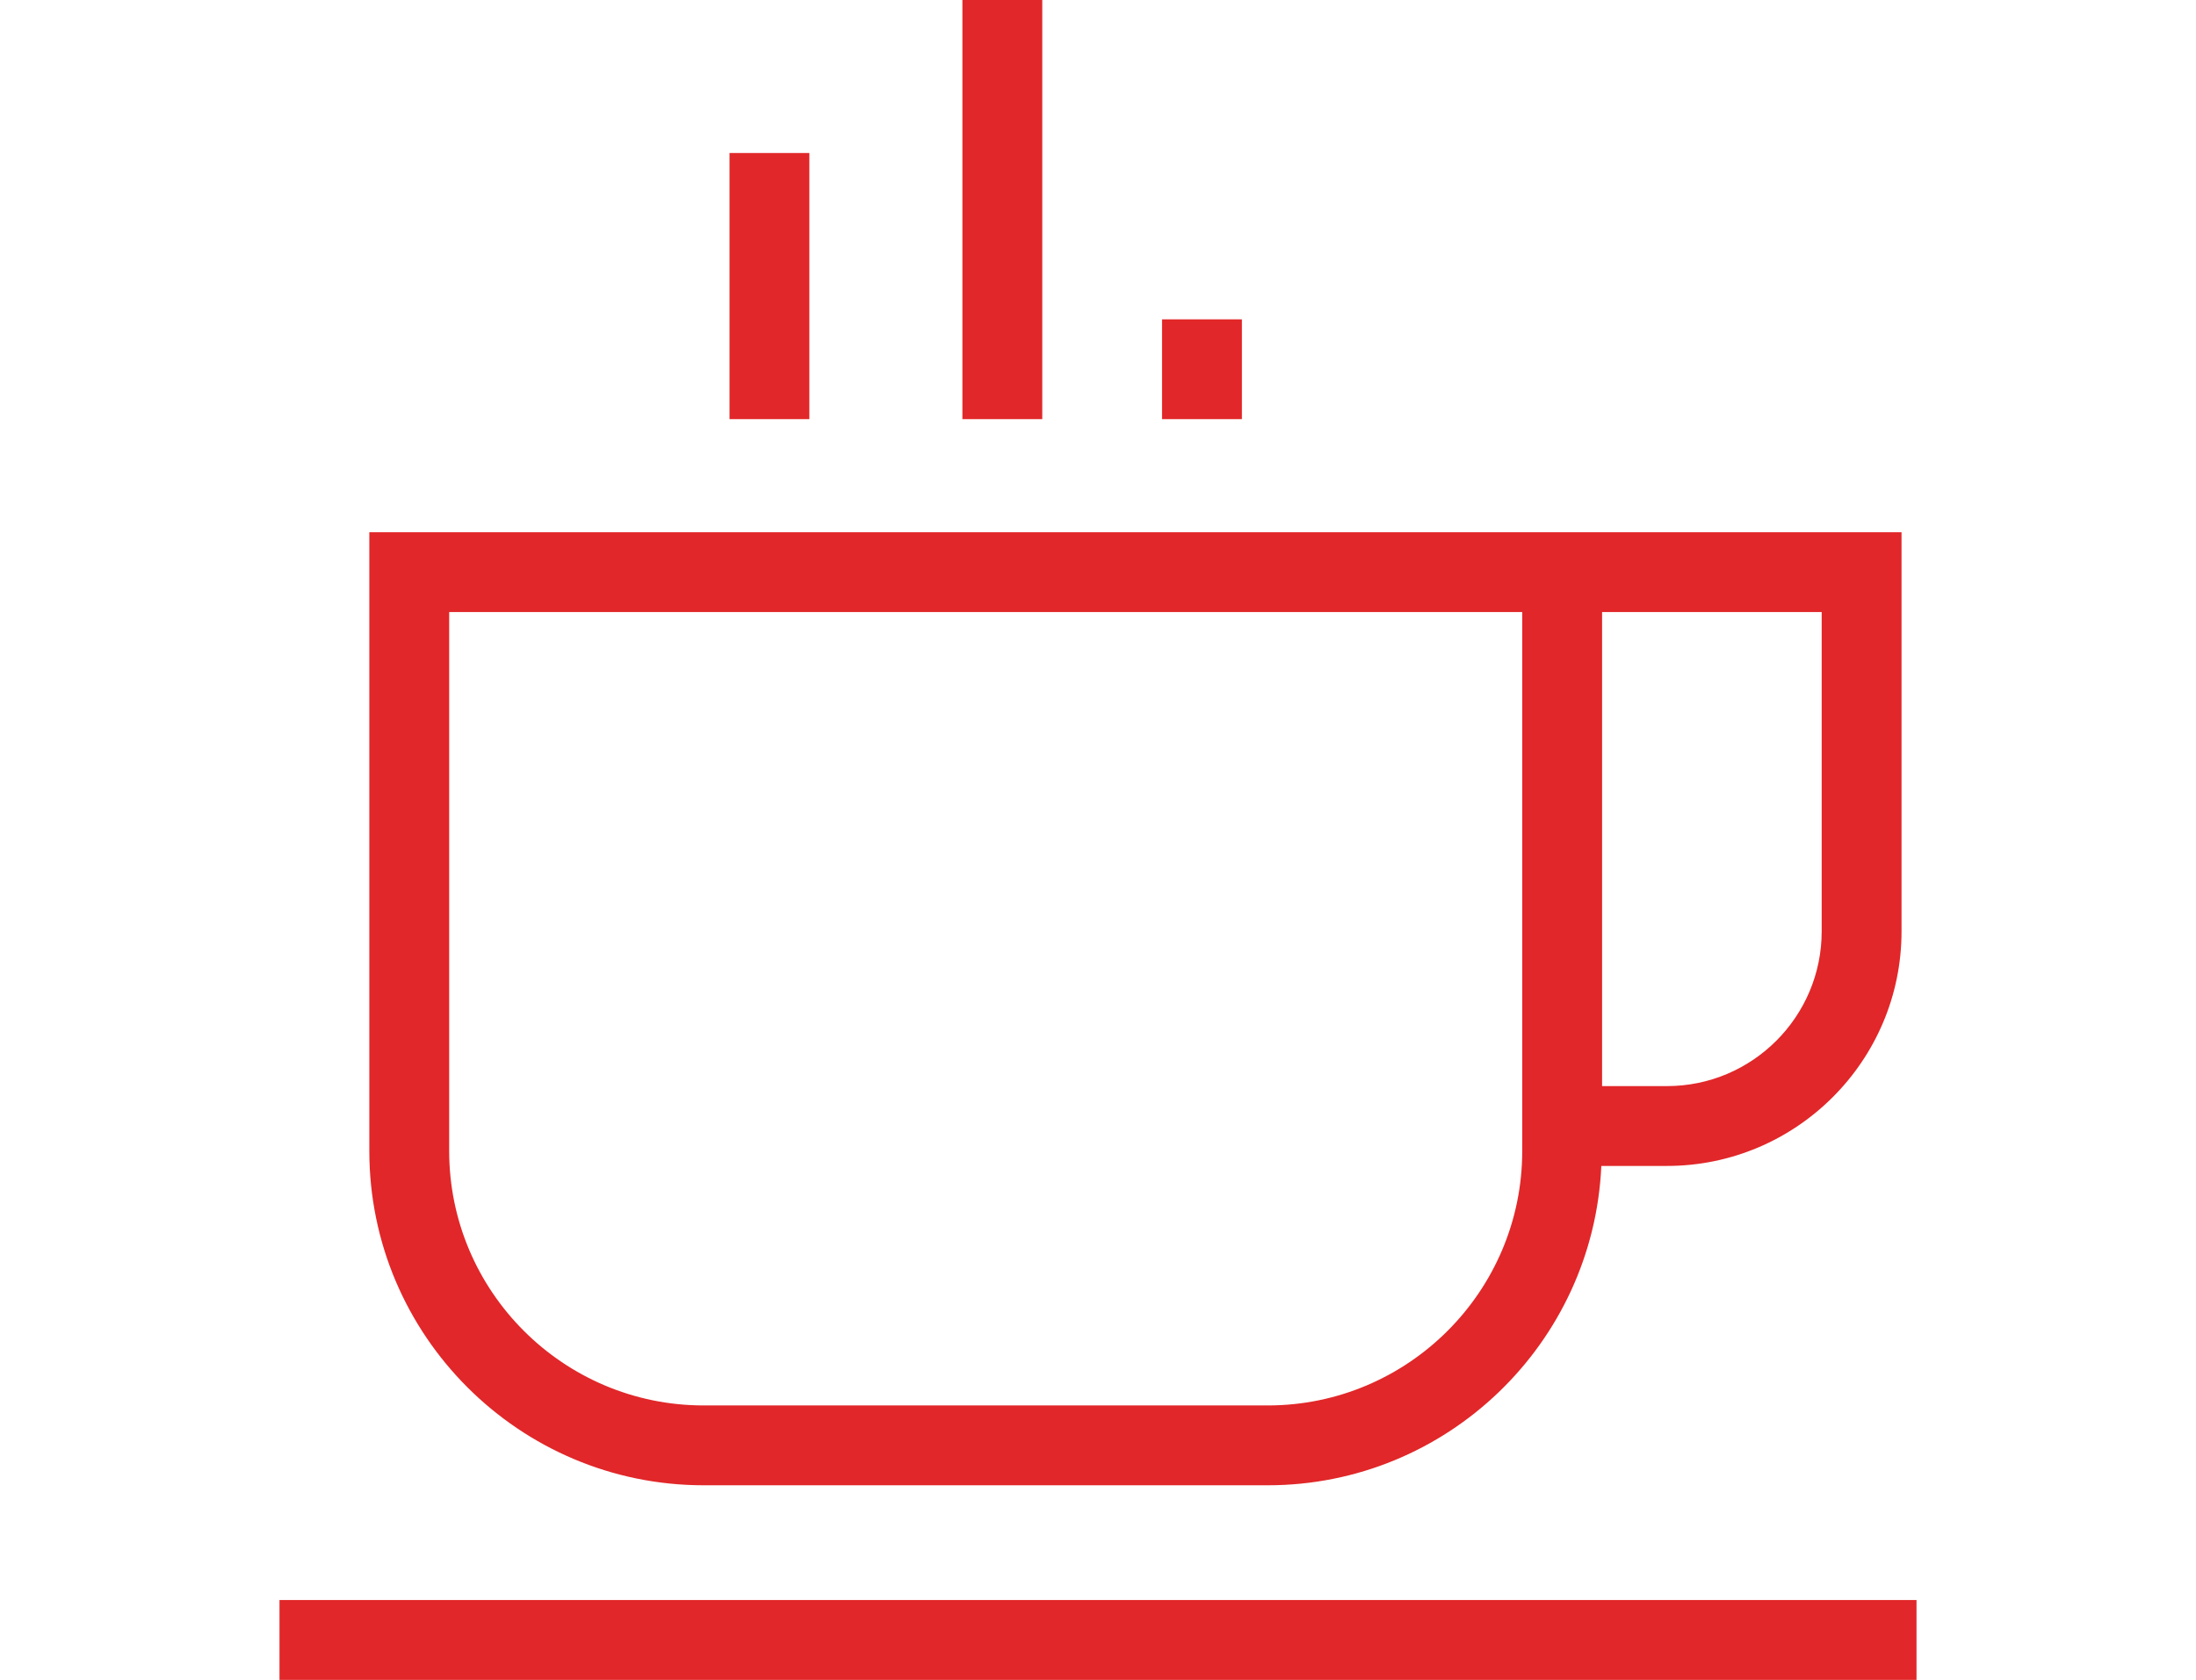
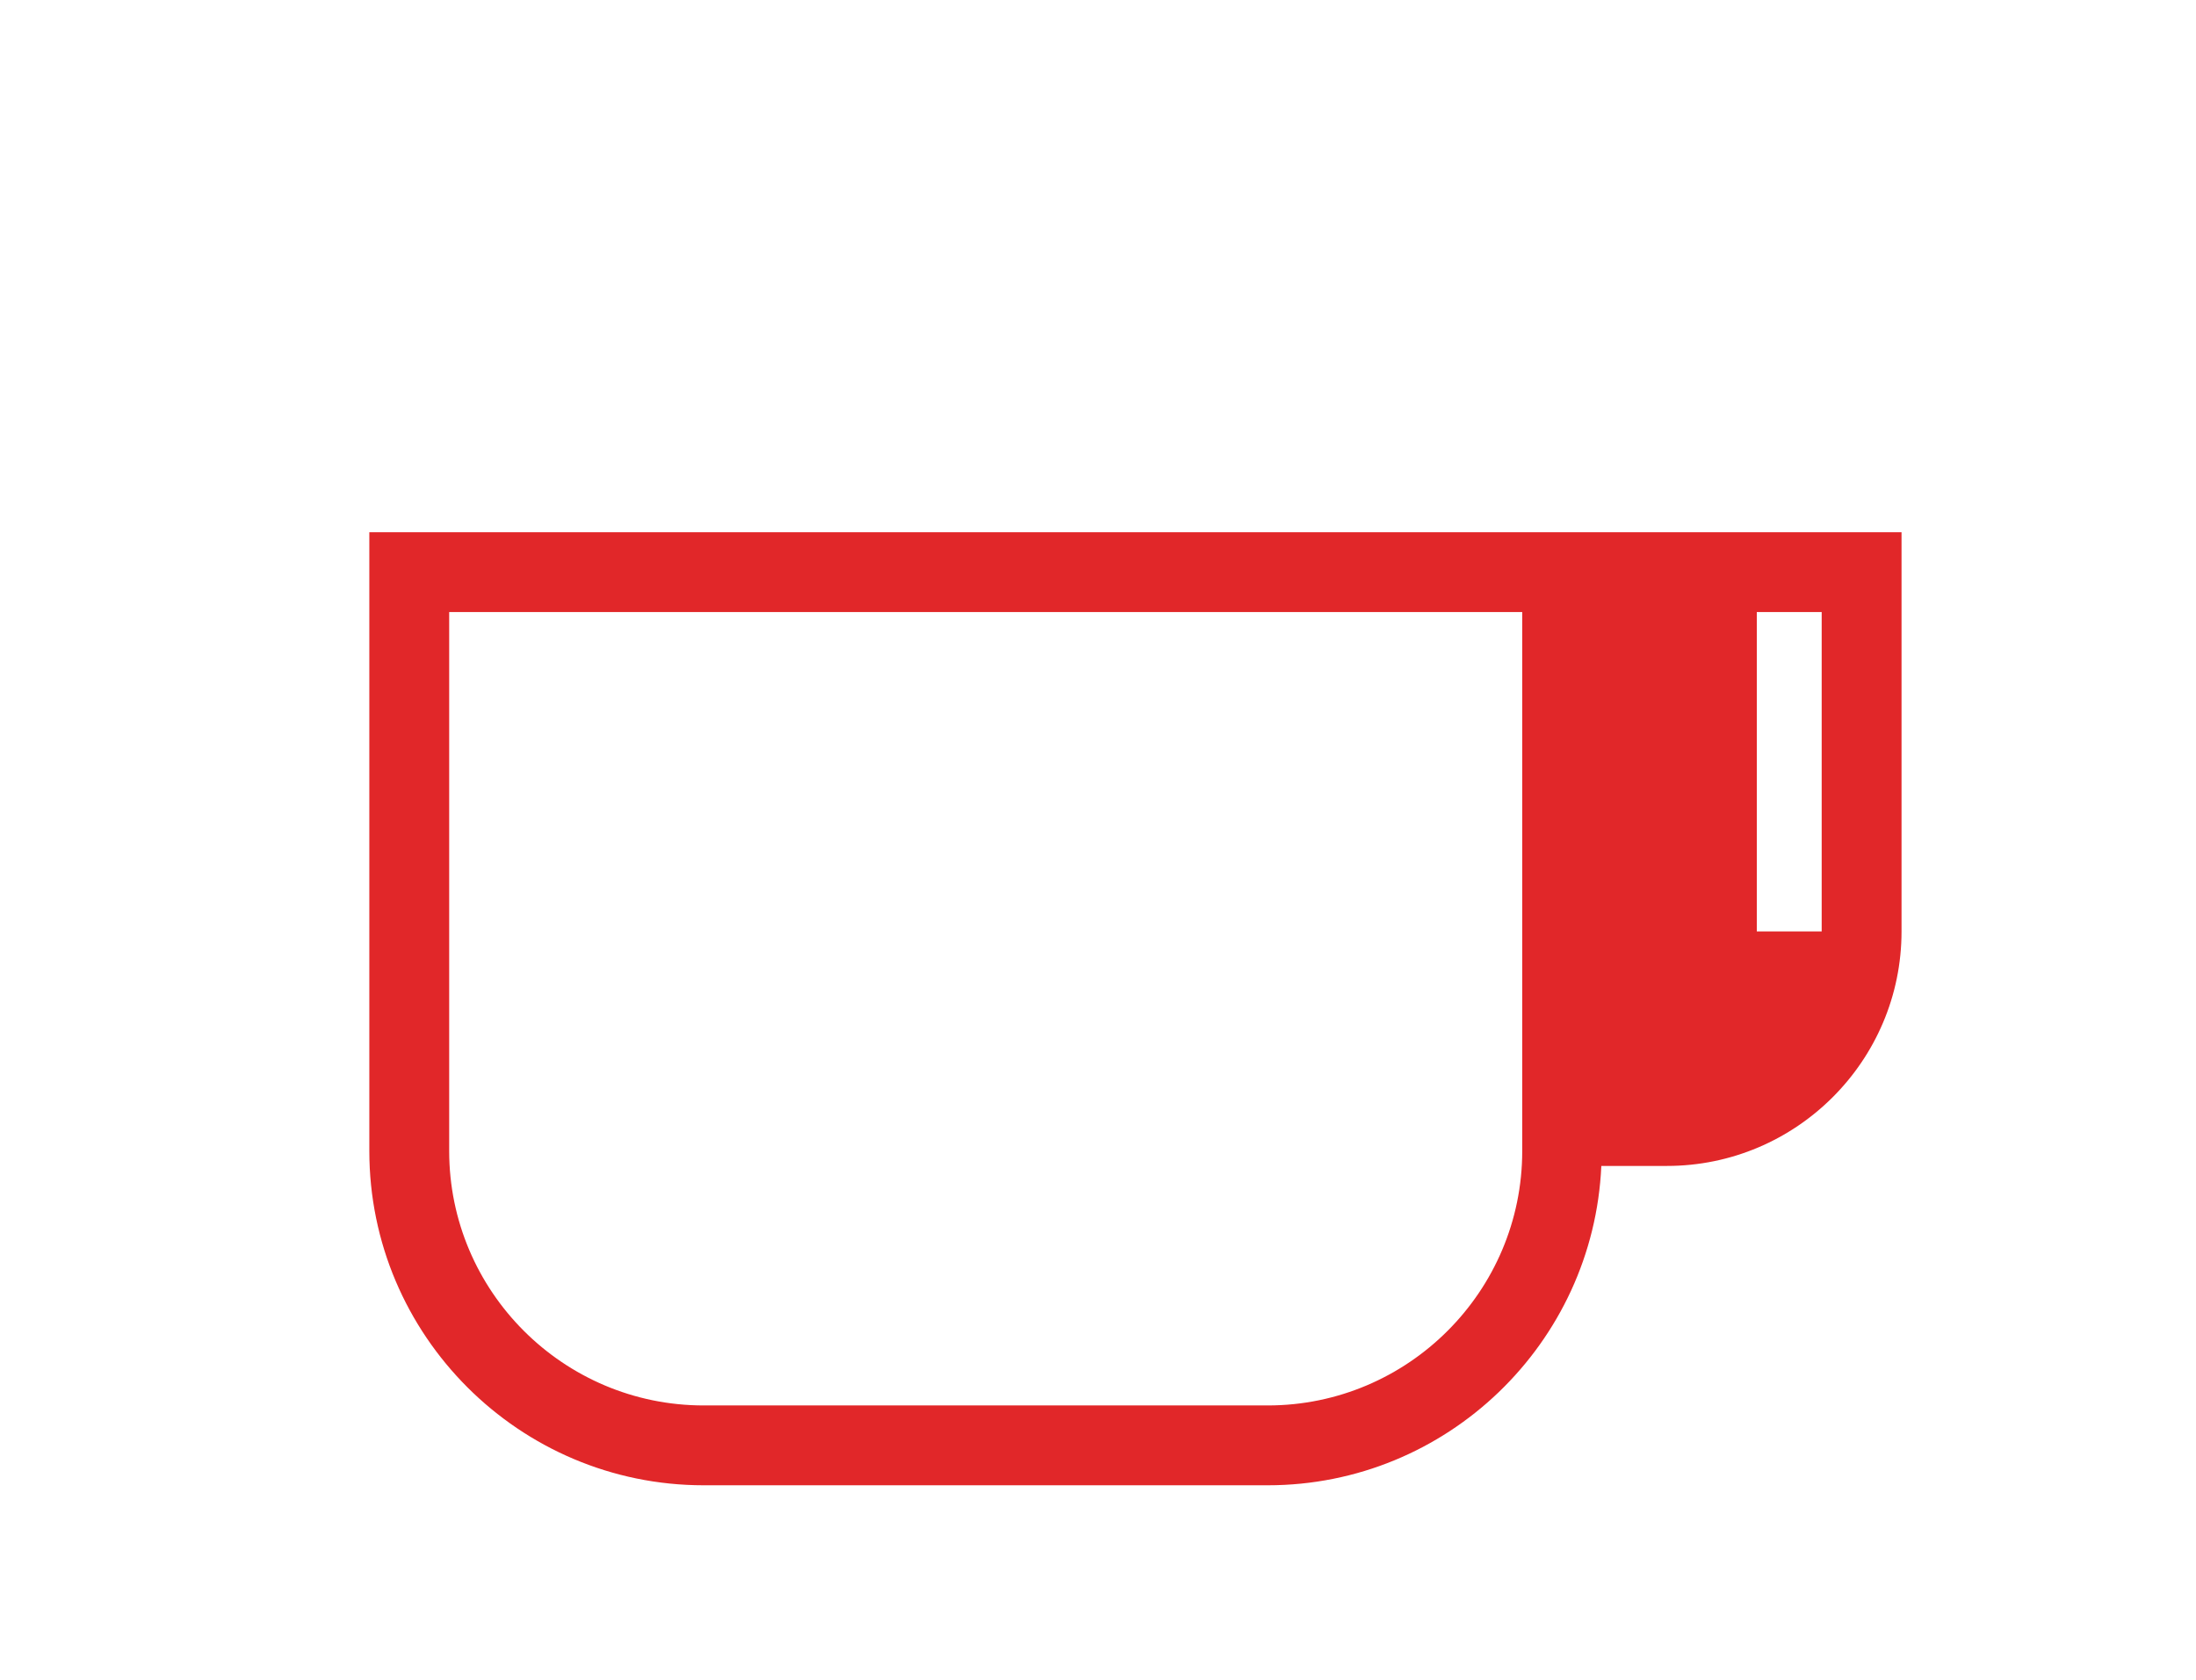
<svg xmlns="http://www.w3.org/2000/svg" version="1.1" id="Layer_1" x="0px" y="0px" width="55px" height="42.083px" viewBox="0 0 55 42.083" style="enable-background:new 0 0 55 42.083;" xml:space="preserve">
  <g>
-     <path style="fill:#E12729;" d="M17.625,37.208H31.75c4.491,0,8.158-3.557,8.356-8h1.644c3.239,0,5.875-2.636,5.875-5.875v-10h-7.5   h-1H9.25v15.5C9.25,33.452,13.007,37.208,17.625,37.208z M45.625,15.333v8c0,2.137-1.738,3.875-3.875,3.875h-1.625V15.333H45.625z    M11.25,15.333h26.875v13.5c0,3.516-2.859,6.375-6.375,6.375H17.625c-3.515,0-6.375-2.859-6.375-6.375V15.333z" />
-     <rect x="7" y="40.083" style="fill:#E12729;" width="41" height="2" />
-     <rect x="18.271" y="3.833" style="fill:#E12729;" width="2" height="6.667" />
-     <rect x="24.104" style="fill:#E12729;" width="2" height="10.5" />
-     <rect x="29.104" y="8" style="fill:#E12729;" width="2" height="2.5" />
+     <path style="fill:#E12729;" d="M17.625,37.208H31.75c4.491,0,8.158-3.557,8.356-8h1.644c3.239,0,5.875-2.636,5.875-5.875v-10h-7.5   h-1H9.25v15.5C9.25,33.452,13.007,37.208,17.625,37.208z M45.625,15.333v8h-1.625V15.333H45.625z    M11.25,15.333h26.875v13.5c0,3.516-2.859,6.375-6.375,6.375H17.625c-3.515,0-6.375-2.859-6.375-6.375V15.333z" />
  </g>
</svg>